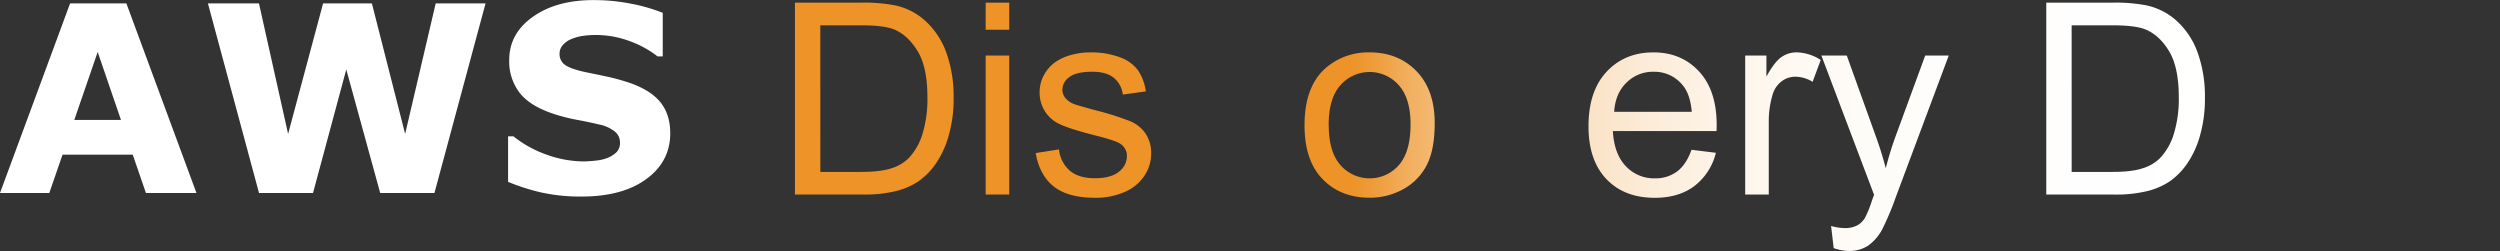
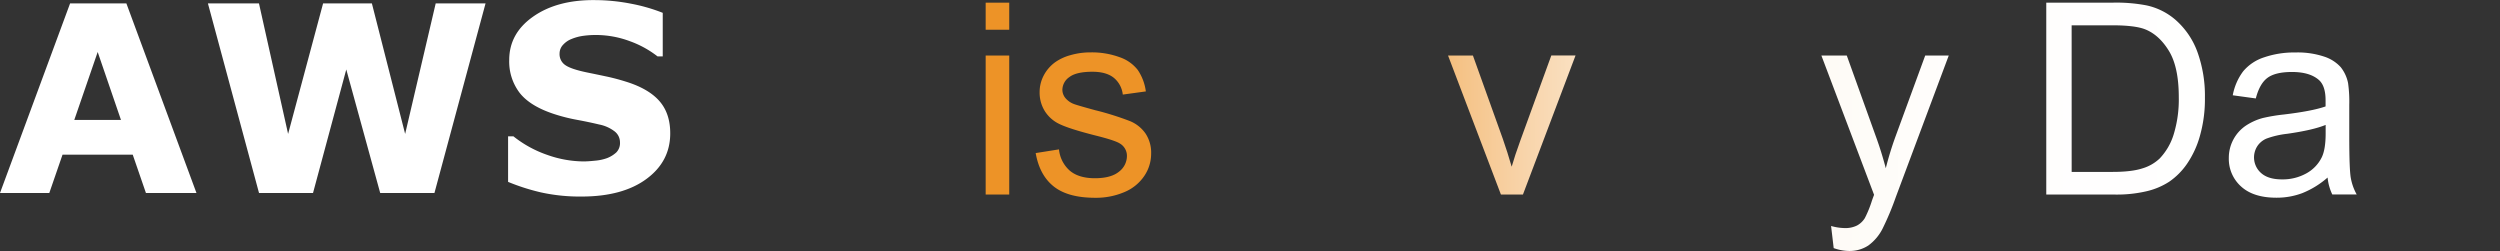
<svg xmlns="http://www.w3.org/2000/svg" xmlns:xlink="http://www.w3.org/1999/xlink" id="圖層_1" data-name="圖層 1" viewBox="0 0 1052.33 105.65">
  <rect x="0" y="0" width="1052.33" height="105.65" fill="#333333" stroke="none" />
  <defs>
    <style>.cls-1{fill:url(#未命名漸層_8);}.cls-2{fill:url(#未命名漸層_8-3);}.cls-3{fill:url(#未命名漸層_8-8);}.cls-4{fill:url(#未命名漸層_8-9);}.cls-5{fill:#fff;}</style>
    <linearGradient id="未命名漸層_8" x1="1002.46" y1="50.78" x2="583.68" y2="50.78" gradientUnits="userSpaceOnUse">
      <stop offset="0" stop-color="#fff" />
      <stop offset="0.38" stop-color="#fffefd" />
      <stop offset="0.52" stop-color="#fefbf6" />
      <stop offset="0.62" stop-color="#fdf5ea" />
      <stop offset="0.7" stop-color="#fcecd9" />
      <stop offset="0.77" stop-color="#fae1c3" />
      <stop offset="0.83" stop-color="#f8d3a8" />
      <stop offset="0.89" stop-color="#f5c387" />
      <stop offset="0.94" stop-color="#f2b061" />
      <stop offset="0.98" stop-color="#ee9b38" />
      <stop offset="1" stop-color="#ed9327" />
    </linearGradient>
    <linearGradient id="未命名漸層_8-3" x1="1002.46" y1="61.91" x2="583.68" y2="61.91" xlink:href="#未命名漸層_8" />
    <linearGradient id="未命名漸層_8-8" x1="1002.46" y1="61.24" x2="583.68" y2="61.24" xlink:href="#未命名漸層_8" />
    <linearGradient id="未命名漸層_8-9" x1="1002.46" y1="73.78" x2="583.68" y2="73.78" xlink:href="#未命名漸層_8" />
  </defs>
  <title>title</title>
-   <path class="cls-1" d="M349.5,91.17V10.39h27.83a67.7,67.7,0,0,1,14.38,1.15,27.45,27.45,0,0,1,11.85,5.79,33,33,0,0,1,9.56,13.8,54.25,54.25,0,0,1,3.17,19.2,56.08,56.08,0,0,1-2.16,16.31,39.25,39.25,0,0,1-5.51,11.77,29.34,29.34,0,0,1-7.35,7.33,30.06,30.06,0,0,1-9.64,4.05,55,55,0,0,1-13,1.38Zm10.69-9.54h17.25q8,0,12.53-1.49A17.92,17.92,0,0,0,397.22,76a25.51,25.51,0,0,0,5.92-10.22,49.82,49.82,0,0,0,2.12-15.57q0-12.68-4.16-19.48T391,21.57q-4.29-1.65-13.83-1.65h-17Z" transform="translate(-14.88 -9.27)" />
  <path class="cls-1" d="M429.78,21.79V10.39h9.92v11.4Zm0,69.38V32.65h9.92V91.17Z" transform="translate(-14.88 -9.27)" />
  <path class="cls-2" d="M450.83,73.7l9.81-1.55a13.71,13.71,0,0,0,4.6,9q3.78,3.15,10.55,3.14t10.14-2.78A8.3,8.3,0,0,0,489.24,75a6,6,0,0,0-2.92-5.29q-2-1.32-10.14-3.36-10.9-2.76-15.12-4.77a14.59,14.59,0,0,1-6.4-5.56,14.75,14.75,0,0,1-2.17-7.85,15,15,0,0,1,1.79-7.25,16.11,16.11,0,0,1,4.87-5.54,20.54,20.54,0,0,1,6.31-2.89A30,30,0,0,1,474,31.32a34,34,0,0,1,12.1,2,16.39,16.39,0,0,1,7.68,5.37,20.85,20.85,0,0,1,3.42,9.06l-9.7,1.33A10.64,10.64,0,0,0,483.7,42c-2.11-1.68-5.1-2.53-8.95-2.53q-6.84,0-9.76,2.26A6.6,6.6,0,0,0,462.07,47a5.48,5.48,0,0,0,1.22,3.47,8.56,8.56,0,0,0,3.8,2.64q1.49.55,8.76,2.54a121.5,121.5,0,0,1,14.68,4.6,14.83,14.83,0,0,1,6.53,5.21A14.52,14.52,0,0,1,499.43,74a16.63,16.63,0,0,1-2.89,9.34,18.71,18.71,0,0,1-8.35,6.78,30.32,30.32,0,0,1-12.34,2.4q-11.4,0-17.39-4.74T450.83,73.7Z" transform="translate(-14.88 -9.27)" />
-   <path class="cls-2" d="M549.41,69.73,559.17,71q-1.6,10.08-8.19,15.79a23.84,23.84,0,0,1-16.17,5.7q-12,0-19.31-7.85t-7.3-22.51a40.65,40.65,0,0,1,3.14-16.59,21.87,21.87,0,0,1,9.56-10.66,28.35,28.35,0,0,1,14-3.56q9.52,0,15.59,4.83t7.77,13.69l-9.64,1.49q-1.38-5.89-4.88-8.87a12.58,12.58,0,0,0-8.46-3,15.41,15.41,0,0,0-12.18,5.37q-4.68,5.37-4.68,17,0,11.79,4.52,17.14a14.7,14.7,0,0,0,11.79,5.34,13.89,13.89,0,0,0,9.75-3.58Q548.36,77.16,549.41,69.73Z" transform="translate(-14.88 -9.27)" />
-   <path class="cls-2" d="M564,61.91q0-16.26,9-24.08a27.19,27.19,0,0,1,18.4-6.51q12.06,0,19.73,7.91t7.66,21.85q0,11.3-3.39,17.77a24,24,0,0,1-9.87,10.06,28.76,28.76,0,0,1-14.13,3.58q-12.28,0-19.86-7.88T564,61.91Zm10.19,0q0,11.24,4.91,16.83a16.33,16.33,0,0,0,24.63,0q4.9-5.61,4.9-17.13,0-10.86-4.93-16.45a16.34,16.34,0,0,0-24.6,0Q574.16,50.67,574.15,61.91Z" transform="translate(-14.88 -9.27)" />
+   <path class="cls-2" d="M549.41,69.73,559.17,71q-1.6,10.08-8.19,15.79a23.84,23.84,0,0,1-16.17,5.7q-12,0-19.31-7.85t-7.3-22.51a40.65,40.65,0,0,1,3.14-16.59,21.87,21.87,0,0,1,9.56-10.66,28.35,28.35,0,0,1,14-3.56q9.52,0,15.59,4.83t7.77,13.69l-9.64,1.49a12.58,12.58,0,0,0-8.46-3,15.41,15.41,0,0,0-12.18,5.37q-4.68,5.37-4.68,17,0,11.79,4.52,17.14a14.7,14.7,0,0,0,11.79,5.34,13.89,13.89,0,0,0,9.75-3.58Q548.36,77.16,549.41,69.73Z" transform="translate(-14.88 -9.27)" />
  <path class="cls-2" d="M646.67,91.17,624.41,32.65h10.47l12.56,35q2,5.69,3.75,11.79,1.32-4.62,3.69-11.13l13-35.7h10.2L655.93,91.17Z" transform="translate(-14.88 -9.27)" />
  <path class="cls-2" d="M726.9,72.32l10.25,1.27a25,25,0,0,1-9,13.94q-6.55,5-16.75,5-12.84,0-20.36-7.91T683.53,62.4q0-14.76,7.61-22.92t19.72-8.16q11.75,0,19.18,8t7.44,22.49c0,.58,0,1.47-.06,2.64H693.78q.56,9.65,5.46,14.77a16.24,16.24,0,0,0,12.23,5.12,15.16,15.16,0,0,0,9.31-2.86Q724.64,78.61,726.9,72.32Zm-32.57-16H727q-.66-7.4-3.75-11.08A15.21,15.21,0,0,0,711,39.48a15.77,15.77,0,0,0-11.49,4.57Q694.83,48.63,694.33,56.29Z" transform="translate(-14.88 -9.27)" />
-   <path class="cls-3" d="M749.49,91.17V32.65h8.93v8.87q3.41-6.23,6.31-8.21a11,11,0,0,1,6.36-2,19.35,19.35,0,0,1,10.19,3.2l-3.41,9.2a14.24,14.24,0,0,0-7.28-2.15,9.49,9.49,0,0,0-5.84,2A10.63,10.63,0,0,0,761.06,49a38.65,38.65,0,0,0-1.65,11.57V91.17Z" transform="translate(-14.88 -9.27)" />
  <path class="cls-4" d="M786.74,113.7l-1.1-9.31a22,22,0,0,0,5.67.88,10.92,10.92,0,0,0,5.29-1.1,8.9,8.9,0,0,0,3.25-3.09,47.29,47.29,0,0,0,3-7.38c.19-.55.48-1.36.89-2.42L781.56,32.65h10.69l12.18,33.88q2.37,6.45,4.24,13.56a133.62,133.62,0,0,1,4.08-13.33l12.51-34.11h9.91L812.91,92.16a118.32,118.32,0,0,1-5.56,13.28,19.76,19.76,0,0,1-6.06,7.19,14.37,14.37,0,0,1-8.16,2.28A19.79,19.79,0,0,1,786.74,113.7Z" transform="translate(-14.88 -9.27)" />
  <path class="cls-1" d="M876.22,91.17V10.39h27.83a67.63,67.63,0,0,1,14.38,1.15,27.45,27.45,0,0,1,11.85,5.79,32.86,32.86,0,0,1,9.56,13.8A54.25,54.25,0,0,1,943,50.33a56.44,56.44,0,0,1-2.15,16.31,39.5,39.5,0,0,1-5.51,11.77A29.21,29.21,0,0,1,928,85.74a30,30,0,0,1-9.64,4.05,55,55,0,0,1-13,1.38Zm10.69-9.54h17.25q8,0,12.54-1.49A17.88,17.88,0,0,0,923.94,76a25.52,25.52,0,0,0,5.93-10.22A50.12,50.12,0,0,0,932,50.17q0-12.68-4.16-19.48t-10.11-9.12q-4.31-1.65-13.83-1.65h-17Z" transform="translate(-14.88 -9.27)" />
  <path class="cls-2" d="M994.64,84A37,37,0,0,1,984,90.56a30.5,30.5,0,0,1-10.93,1.93q-9.65,0-14.83-4.71a15.57,15.57,0,0,1-5.18-12,16.33,16.33,0,0,1,7.08-13.56,24.47,24.47,0,0,1,7.14-3.25,72,72,0,0,1,8.82-1.49q12-1.42,17.69-3.41c0-1.36,0-2.23,0-2.59q0-6.06-2.81-8.54-3.81-3.36-11.3-3.37-7,0-10.33,2.46t-4.93,8.68l-9.7-1.33a24,24,0,0,1,4.35-10.05,19.08,19.08,0,0,1,8.77-5.9,39,39,0,0,1,13.28-2.07,35,35,0,0,1,12.17,1.77,16,16,0,0,1,6.89,4.43,15.66,15.66,0,0,1,3.09,6.75,56.15,56.15,0,0,1,.49,9.15V66.64q0,13.85.64,17.5a22.26,22.26,0,0,0,2.5,7H996.62A21.19,21.19,0,0,1,994.64,84Zm-.82-22.15q-5.42,2.21-16.21,3.74a37.33,37.33,0,0,0-8.65,2,8.62,8.62,0,0,0-3.91,3.22,8.75,8.75,0,0,0,1.63,11.32q3,2.66,8.79,2.65a20.47,20.47,0,0,0,10.19-2.51,15.5,15.5,0,0,0,6.56-6.86c1.06-2.24,1.6-5.55,1.6-9.92Z" transform="translate(-14.88 -9.27)" />
-   <path class="cls-4" d="M1018.78,113.7l-1.11-9.31a22,22,0,0,0,5.68.88,11,11,0,0,0,5.29-1.1,9.06,9.06,0,0,0,3.25-3.09,49.47,49.47,0,0,0,3-7.38c.18-.55.48-1.36.88-2.42l-22.21-58.63h10.7l12.17,33.88q2.37,6.45,4.25,13.56a131,131,0,0,1,4.07-13.33l12.51-34.11h9.92L1045,92.16a115.94,115.94,0,0,1-5.57,13.28,19.57,19.57,0,0,1-6.06,7.19,14.33,14.33,0,0,1-8.15,2.28A19.79,19.79,0,0,1,1018.78,113.7Z" transform="translate(-14.88 -9.27)" />
  <path class="cls-5" d="M97.58,90.51H76.31L70.75,74.38H41.2L35.63,90.51H14.88l29.5-79.8h23.7ZM65.8,59.75,56,31.16,46.15,59.75Z" transform="translate(-14.88 -9.27)" />
  <path class="cls-5" d="M219.26,10.71l-21.51,79.8H174.92l-14.28-52-14,52H123.91L102.4,10.71h21.49l12.26,54.93,14.73-54.93h20.54l14,54.93,12.86-54.93Z" transform="translate(-14.88 -9.27)" />
  <path class="cls-5" d="M297,65.43q0,11.79-10,19.16T259.86,92a76,76,0,0,1-17.3-1.75,88.59,88.59,0,0,1-13.81-4.42V66.66H231a47.8,47.8,0,0,0,14.3,7.83,46.52,46.52,0,0,0,15.2,2.73c1.25,0,2.9-.11,4.93-.32a19.55,19.55,0,0,0,5-1.08,12.32,12.32,0,0,0,3.89-2.41,5.61,5.61,0,0,0,1.53-4.28,5.8,5.8,0,0,0-2.23-4.53,15.42,15.42,0,0,0-6.51-2.92q-4.52-1.08-9.52-2a72.61,72.61,0,0,1-9.41-2.39Q238.08,54,233.66,48.41a21.71,21.71,0,0,1-4.43-13.9q0-11.14,10-18.2t25.71-7a80.44,80.44,0,0,1,15.58,1.52,72.85,72.85,0,0,1,13.33,3.84V33h-2.2a42.2,42.2,0,0,0-11.83-6.46A40.79,40.79,0,0,0,265.54,24a38.08,38.08,0,0,0-5.12.35,20.12,20.12,0,0,0-4.91,1.31,9.44,9.44,0,0,0-3.59,2.44,5.35,5.35,0,0,0-1.5,3.72,5.54,5.54,0,0,0,2.41,4.85q2.41,1.7,9.12,3.09,4.4.9,8.44,1.76c2.7.58,5.61,1.36,8.72,2.36q9.17,3,13.54,8.17T297,65.43Z" transform="translate(-14.88 -9.27)" />
</svg>